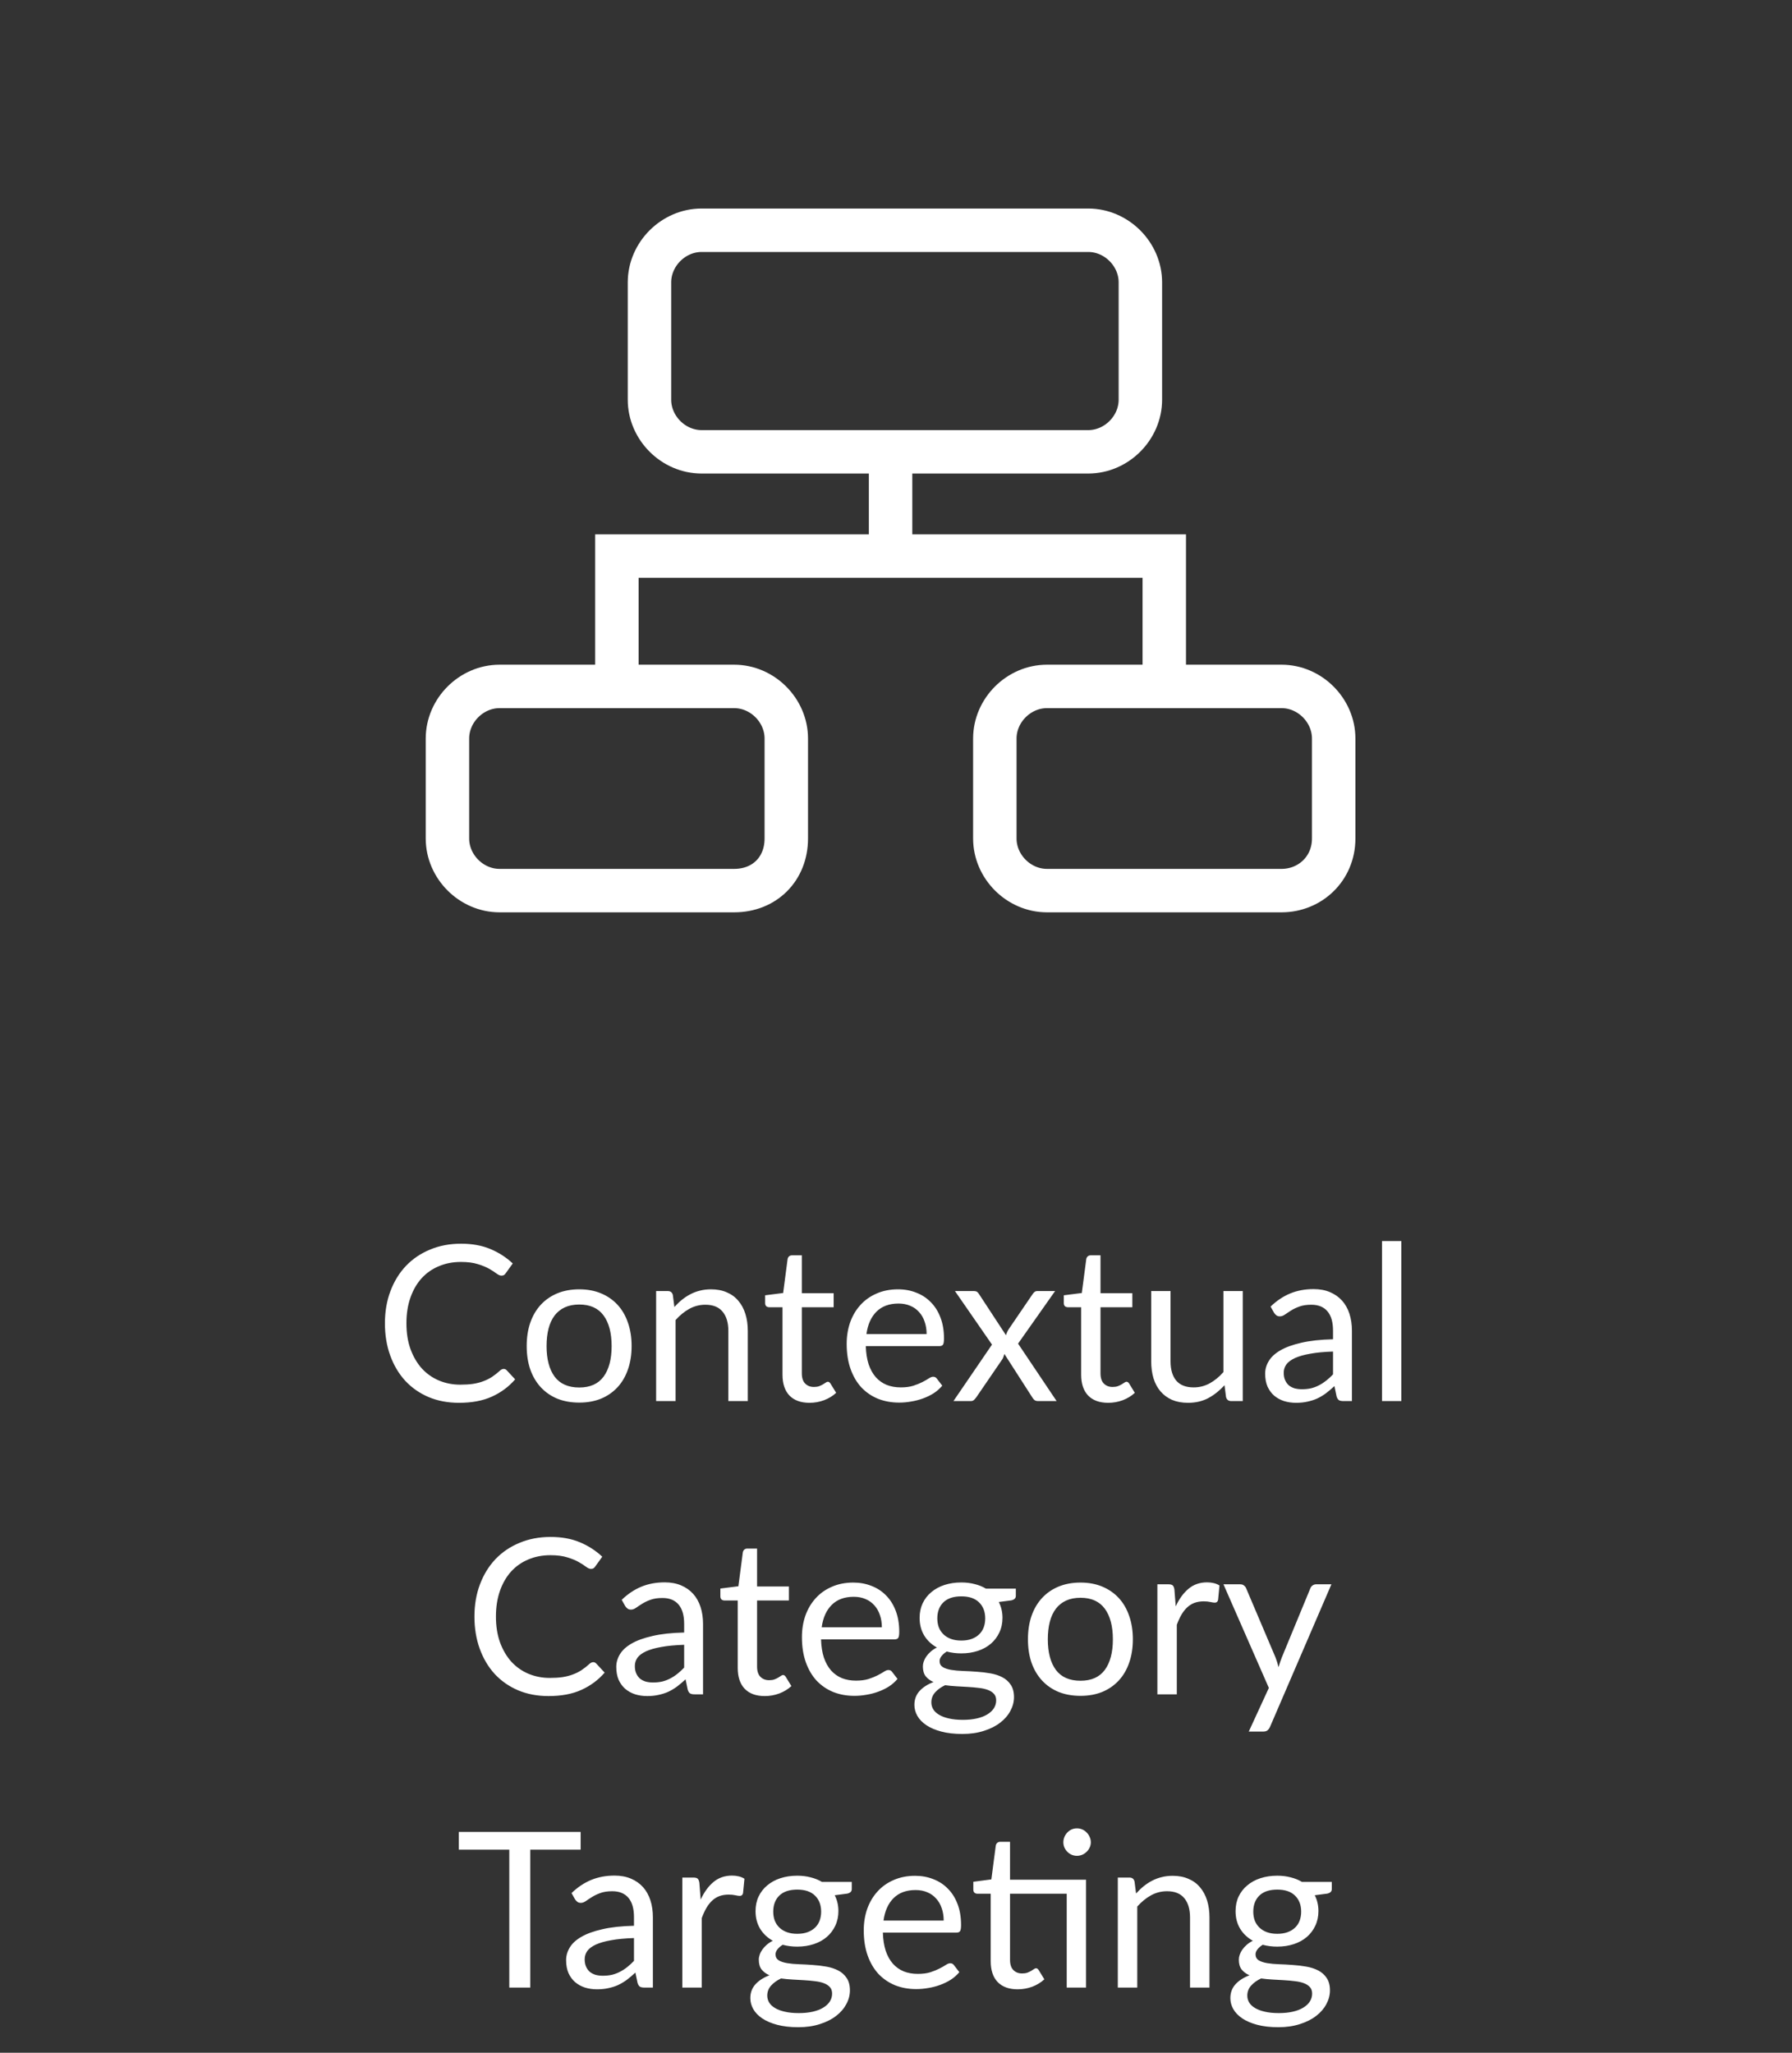
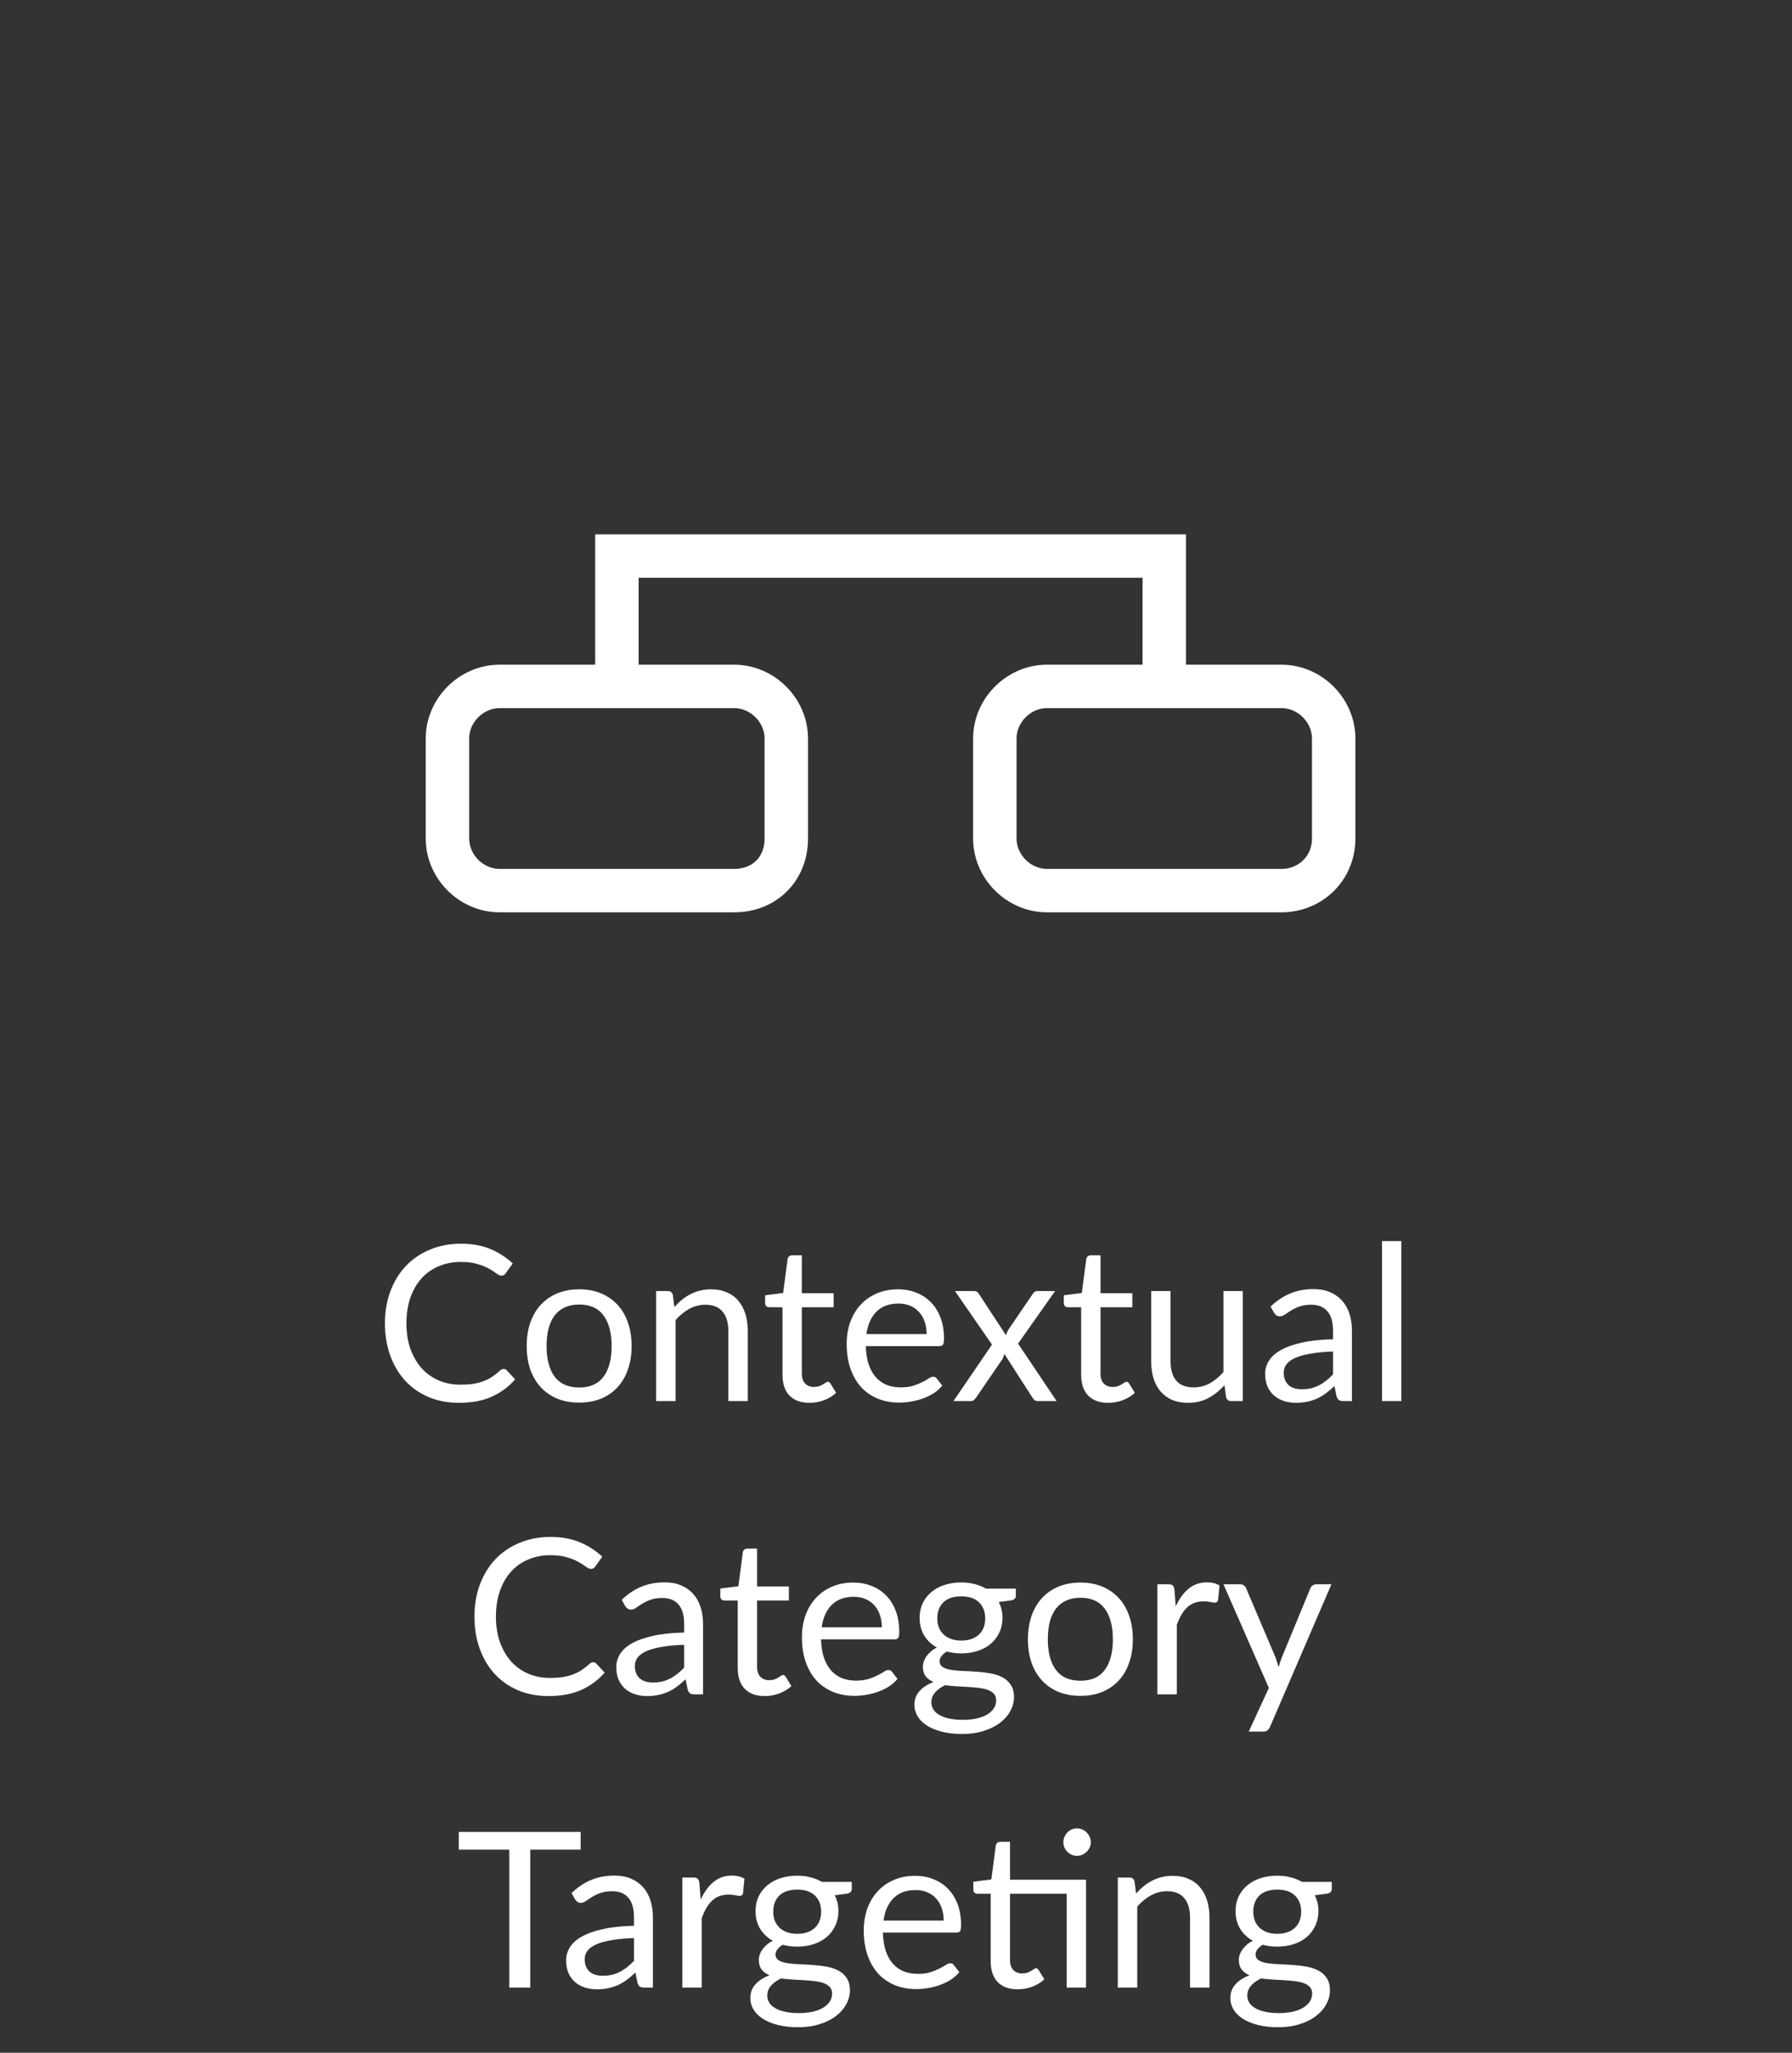
<svg xmlns="http://www.w3.org/2000/svg" width="165" height="189" viewBox="0 0 165 189" fill="none">
  <rect x="0" y="0" width="165" height="189" fill="#333333" stroke="none" />
  <path d="M46.382 126.04C46.489 126.04 46.582 126.083 46.662 126.17L47.432 127C46.846 127.68 46.132 128.21 45.292 128.59C44.459 128.97 43.449 129.16 42.262 129.16C41.236 129.16 40.302 128.983 39.462 128.63C38.622 128.27 37.906 127.77 37.312 127.13C36.719 126.483 36.259 125.71 35.932 124.81C35.605 123.91 35.442 122.92 35.442 121.84C35.442 120.76 35.612 119.77 35.952 118.87C36.292 117.97 36.769 117.197 37.382 116.55C38.002 115.903 38.742 115.403 39.602 115.05C40.462 114.69 41.412 114.51 42.452 114.51C43.472 114.51 44.372 114.673 45.152 115C45.932 115.327 46.619 115.77 47.212 116.33L46.572 117.22C46.532 117.287 46.479 117.343 46.412 117.39C46.352 117.43 46.269 117.45 46.162 117.45C46.042 117.45 45.895 117.387 45.722 117.26C45.549 117.127 45.322 116.98 45.042 116.82C44.762 116.66 44.412 116.517 43.992 116.39C43.572 116.257 43.056 116.19 42.442 116.19C41.702 116.19 41.026 116.32 40.412 116.58C39.799 116.833 39.269 117.203 38.822 117.69C38.382 118.177 38.039 118.77 37.792 119.47C37.545 120.17 37.422 120.96 37.422 121.84C37.422 122.733 37.549 123.53 37.802 124.23C38.062 124.93 38.412 125.523 38.852 126.01C39.299 126.49 39.822 126.857 40.422 127.11C41.029 127.363 41.682 127.49 42.382 127.49C42.809 127.49 43.192 127.467 43.532 127.42C43.879 127.367 44.196 127.287 44.482 127.18C44.776 127.073 45.045 126.94 45.292 126.78C45.545 126.613 45.795 126.417 46.042 126.19C46.156 126.09 46.269 126.04 46.382 126.04ZM53.336 118.71C54.076 118.71 54.743 118.833 55.336 119.08C55.93 119.327 56.436 119.677 56.856 120.13C57.276 120.583 57.596 121.133 57.816 121.78C58.043 122.42 58.156 123.137 58.156 123.93C58.156 124.73 58.043 125.45 57.816 126.09C57.596 126.73 57.276 127.277 56.856 127.73C56.436 128.183 55.93 128.533 55.336 128.78C54.743 129.02 54.076 129.14 53.336 129.14C52.59 129.14 51.916 129.02 51.316 128.78C50.723 128.533 50.216 128.183 49.796 127.73C49.376 127.277 49.053 126.73 48.826 126.09C48.606 125.45 48.496 124.73 48.496 123.93C48.496 123.137 48.606 122.42 48.826 121.78C49.053 121.133 49.376 120.583 49.796 120.13C50.216 119.677 50.723 119.327 51.316 119.08C51.916 118.833 52.59 118.71 53.336 118.71ZM53.336 127.75C54.336 127.75 55.083 127.417 55.576 126.75C56.07 126.077 56.316 125.14 56.316 123.94C56.316 122.733 56.07 121.793 55.576 121.12C55.083 120.447 54.336 120.11 53.336 120.11C52.83 120.11 52.386 120.197 52.006 120.37C51.633 120.543 51.32 120.793 51.066 121.12C50.82 121.447 50.633 121.85 50.506 122.33C50.386 122.803 50.326 123.34 50.326 123.94C50.326 125.14 50.573 126.077 51.066 126.75C51.566 127.417 52.323 127.75 53.336 127.75ZM62.094 120.34C62.314 120.093 62.547 119.87 62.794 119.67C63.041 119.47 63.301 119.3 63.574 119.16C63.854 119.013 64.147 118.903 64.454 118.83C64.767 118.75 65.104 118.71 65.464 118.71C66.017 118.71 66.504 118.803 66.924 118.99C67.351 119.17 67.704 119.43 67.984 119.77C68.271 120.103 68.487 120.507 68.634 120.98C68.781 121.453 68.854 121.977 68.854 122.55V129H67.064V122.55C67.064 121.783 66.887 121.19 66.534 120.77C66.187 120.343 65.657 120.13 64.944 120.13C64.417 120.13 63.924 120.257 63.464 120.51C63.011 120.763 62.591 121.107 62.204 121.54V129H60.414V118.87H61.484C61.737 118.87 61.894 118.993 61.954 119.24L62.094 120.34ZM74.54 129.16C73.74 129.16 73.123 128.937 72.689 128.49C72.263 128.043 72.049 127.4 72.049 126.56V120.36H70.829C70.723 120.36 70.633 120.33 70.559 120.27C70.486 120.203 70.45 120.103 70.45 119.97V119.26L72.109 119.05L72.519 115.92C72.54 115.82 72.583 115.74 72.65 115.68C72.723 115.613 72.816 115.58 72.93 115.58H73.829V119.07H76.76V120.36H73.829V126.44C73.829 126.867 73.933 127.183 74.139 127.39C74.346 127.597 74.613 127.7 74.939 127.7C75.126 127.7 75.286 127.677 75.419 127.63C75.559 127.577 75.68 127.52 75.779 127.46C75.879 127.4 75.963 127.347 76.029 127.3C76.103 127.247 76.166 127.22 76.219 127.22C76.313 127.22 76.396 127.277 76.469 127.39L76.99 128.24C76.683 128.527 76.313 128.753 75.879 128.92C75.446 129.08 74.999 129.16 74.54 129.16ZM85.319 122.83C85.319 122.417 85.259 122.04 85.139 121.7C85.026 121.353 84.856 121.057 84.629 120.81C84.409 120.557 84.139 120.363 83.819 120.23C83.499 120.09 83.136 120.02 82.729 120.02C81.876 120.02 81.199 120.27 80.699 120.77C80.206 121.263 79.899 121.95 79.779 122.83H85.319ZM86.759 127.58C86.539 127.847 86.276 128.08 85.969 128.28C85.662 128.473 85.332 128.633 84.979 128.76C84.632 128.887 84.272 128.98 83.899 129.04C83.526 129.107 83.156 129.14 82.789 129.14C82.089 129.14 81.442 129.023 80.849 128.79C80.262 128.55 79.752 128.203 79.319 127.75C78.892 127.29 78.559 126.723 78.319 126.05C78.079 125.377 77.959 124.603 77.959 123.73C77.959 123.023 78.066 122.363 78.279 121.75C78.499 121.137 78.812 120.607 79.219 120.16C79.626 119.707 80.122 119.353 80.709 119.1C81.296 118.84 81.956 118.71 82.689 118.71C83.296 118.71 83.856 118.813 84.369 119.02C84.889 119.22 85.336 119.513 85.709 119.9C86.089 120.28 86.386 120.753 86.599 121.32C86.812 121.88 86.919 122.52 86.919 123.24C86.919 123.52 86.889 123.707 86.829 123.8C86.769 123.893 86.656 123.94 86.489 123.94H79.719C79.739 124.58 79.826 125.137 79.979 125.61C80.139 126.083 80.359 126.48 80.639 126.8C80.919 127.113 81.252 127.35 81.639 127.51C82.026 127.663 82.459 127.74 82.939 127.74C83.386 127.74 83.769 127.69 84.089 127.59C84.416 127.483 84.696 127.37 84.929 127.25C85.162 127.13 85.356 127.02 85.509 126.92C85.669 126.813 85.806 126.76 85.919 126.76C86.066 126.76 86.179 126.817 86.259 126.93L86.759 127.58ZM97.289 129H95.579C95.432 129 95.315 128.963 95.229 128.89C95.149 128.81 95.082 128.723 95.029 128.63L92.479 124.66C92.452 124.753 92.422 124.847 92.389 124.94C92.362 125.027 92.322 125.107 92.269 125.18L89.909 128.63C89.842 128.723 89.769 128.81 89.689 128.89C89.615 128.963 89.512 129 89.379 129H87.789L91.339 123.8L87.929 118.87H89.639C89.785 118.87 89.892 118.893 89.959 118.94C90.025 118.987 90.085 119.053 90.139 119.14L92.629 122.94C92.682 122.747 92.765 122.56 92.879 122.38L95.059 119.18C95.119 119.087 95.182 119.013 95.249 118.96C95.322 118.9 95.409 118.87 95.509 118.87H97.149L93.739 123.71L97.289 129ZM102.04 129.16C101.24 129.16 100.623 128.937 100.19 128.49C99.763 128.043 99.549 127.4 99.549 126.56V120.36H98.329C98.223 120.36 98.133 120.33 98.059 120.27C97.986 120.203 97.95 120.103 97.95 119.97V119.26L99.609 119.05L100.02 115.92C100.04 115.82 100.083 115.74 100.15 115.68C100.223 115.613 100.316 115.58 100.43 115.58H101.33V119.07H104.26V120.36H101.33V126.44C101.33 126.867 101.433 127.183 101.64 127.39C101.846 127.597 102.113 127.7 102.44 127.7C102.626 127.7 102.786 127.677 102.92 127.63C103.06 127.577 103.18 127.52 103.28 127.46C103.38 127.4 103.463 127.347 103.53 127.3C103.603 127.247 103.666 127.22 103.72 127.22C103.813 127.22 103.896 127.277 103.97 127.39L104.49 128.24C104.183 128.527 103.813 128.753 103.38 128.92C102.946 129.08 102.5 129.16 102.04 129.16ZM114.428 118.87V129H113.368C113.114 129 112.954 128.877 112.888 128.63L112.748 127.54C112.308 128.027 111.814 128.42 111.268 128.72C110.721 129.013 110.094 129.16 109.388 129.16C108.834 129.16 108.344 129.07 107.918 128.89C107.498 128.703 107.144 128.443 106.858 128.11C106.571 127.777 106.354 127.373 106.208 126.9C106.068 126.427 105.998 125.903 105.998 125.33V118.87H107.778V125.33C107.778 126.097 107.951 126.69 108.298 127.11C108.651 127.53 109.188 127.74 109.908 127.74C110.434 127.74 110.924 127.617 111.378 127.37C111.838 127.117 112.261 126.77 112.648 126.33V118.87H114.428ZM122.74 124.44C121.92 124.467 121.22 124.533 120.64 124.64C120.067 124.74 119.597 124.873 119.23 125.04C118.87 125.207 118.607 125.403 118.44 125.63C118.28 125.857 118.2 126.11 118.2 126.39C118.2 126.657 118.243 126.887 118.33 127.08C118.417 127.273 118.533 127.433 118.68 127.56C118.833 127.68 119.01 127.77 119.21 127.83C119.417 127.883 119.637 127.91 119.87 127.91C120.183 127.91 120.47 127.88 120.73 127.82C120.99 127.753 121.233 127.66 121.46 127.54C121.693 127.42 121.913 127.277 122.12 127.11C122.333 126.943 122.54 126.753 122.74 126.54V124.44ZM116.99 120.3C117.55 119.76 118.153 119.357 118.8 119.09C119.447 118.823 120.163 118.69 120.95 118.69C121.517 118.69 122.02 118.783 122.46 118.97C122.9 119.157 123.27 119.417 123.57 119.75C123.87 120.083 124.097 120.487 124.25 120.96C124.403 121.433 124.48 121.953 124.48 122.52V129H123.69C123.517 129 123.383 128.973 123.29 128.92C123.197 128.86 123.123 128.747 123.07 128.58L122.87 127.62C122.603 127.867 122.343 128.087 122.09 128.28C121.837 128.467 121.57 128.627 121.29 128.76C121.01 128.887 120.71 128.983 120.39 129.05C120.077 129.123 119.727 129.16 119.34 129.16C118.947 129.16 118.577 129.107 118.23 129C117.883 128.887 117.58 128.72 117.32 128.5C117.067 128.28 116.863 128.003 116.71 127.67C116.563 127.33 116.49 126.93 116.49 126.47C116.49 126.07 116.6 125.687 116.82 125.32C117.04 124.947 117.397 124.617 117.89 124.33C118.383 124.043 119.027 123.81 119.82 123.63C120.613 123.443 121.587 123.337 122.74 123.31V122.52C122.74 121.733 122.57 121.14 122.23 120.74C121.89 120.333 121.393 120.13 120.74 120.13C120.3 120.13 119.93 120.187 119.63 120.3C119.337 120.407 119.08 120.53 118.86 120.67C118.647 120.803 118.46 120.927 118.3 121.04C118.147 121.147 117.993 121.2 117.84 121.2C117.72 121.2 117.617 121.17 117.53 121.11C117.443 121.043 117.37 120.963 117.31 120.87L116.99 120.3ZM129.031 114.27V129H127.251V114.27H129.031ZM54.624 153.04C54.731 153.04 54.824 153.083 54.904 153.17L55.674 154C55.088 154.68 54.374 155.21 53.534 155.59C52.701 155.97 51.691 156.16 50.504 156.16C49.478 156.16 48.544 155.983 47.704 155.63C46.864 155.27 46.148 154.77 45.554 154.13C44.961 153.483 44.501 152.71 44.174 151.81C43.848 150.91 43.684 149.92 43.684 148.84C43.684 147.76 43.854 146.77 44.194 145.87C44.534 144.97 45.011 144.197 45.624 143.55C46.244 142.903 46.984 142.403 47.844 142.05C48.704 141.69 49.654 141.51 50.694 141.51C51.714 141.51 52.614 141.673 53.394 142C54.174 142.327 54.861 142.77 55.454 143.33L54.814 144.22C54.774 144.287 54.721 144.343 54.654 144.39C54.594 144.43 54.511 144.45 54.404 144.45C54.284 144.45 54.138 144.387 53.964 144.26C53.791 144.127 53.564 143.98 53.284 143.82C53.004 143.66 52.654 143.517 52.234 143.39C51.814 143.257 51.298 143.19 50.684 143.19C49.944 143.19 49.268 143.32 48.654 143.58C48.041 143.833 47.511 144.203 47.064 144.69C46.624 145.177 46.281 145.77 46.034 146.47C45.788 147.17 45.664 147.96 45.664 148.84C45.664 149.733 45.791 150.53 46.044 151.23C46.304 151.93 46.654 152.523 47.094 153.01C47.541 153.49 48.064 153.857 48.664 154.11C49.271 154.363 49.924 154.49 50.624 154.49C51.051 154.49 51.434 154.467 51.774 154.42C52.121 154.367 52.438 154.287 52.724 154.18C53.018 154.073 53.288 153.94 53.534 153.78C53.788 153.613 54.038 153.417 54.284 153.19C54.398 153.09 54.511 153.04 54.624 153.04ZM62.994 151.44C62.174 151.467 61.474 151.533 60.894 151.64C60.32 151.74 59.85 151.873 59.484 152.04C59.124 152.207 58.86 152.403 58.694 152.63C58.534 152.857 58.454 153.11 58.454 153.39C58.454 153.657 58.497 153.887 58.584 154.08C58.67 154.273 58.787 154.433 58.934 154.56C59.087 154.68 59.264 154.77 59.464 154.83C59.67 154.883 59.89 154.91 60.124 154.91C60.437 154.91 60.724 154.88 60.984 154.82C61.244 154.753 61.487 154.66 61.714 154.54C61.947 154.42 62.167 154.277 62.374 154.11C62.587 153.943 62.794 153.753 62.994 153.54V151.44ZM57.244 147.3C57.804 146.76 58.407 146.357 59.054 146.09C59.7 145.823 60.417 145.69 61.204 145.69C61.77 145.69 62.274 145.783 62.714 145.97C63.154 146.157 63.524 146.417 63.824 146.75C64.124 147.083 64.35 147.487 64.504 147.96C64.657 148.433 64.734 148.953 64.734 149.52V156H63.944C63.77 156 63.637 155.973 63.544 155.92C63.45 155.86 63.377 155.747 63.324 155.58L63.124 154.62C62.857 154.867 62.597 155.087 62.344 155.28C62.09 155.467 61.824 155.627 61.544 155.76C61.264 155.887 60.964 155.983 60.644 156.05C60.33 156.123 59.98 156.16 59.594 156.16C59.2 156.16 58.83 156.107 58.484 156C58.137 155.887 57.834 155.72 57.574 155.5C57.32 155.28 57.117 155.003 56.964 154.67C56.817 154.33 56.744 153.93 56.744 153.47C56.744 153.07 56.854 152.687 57.074 152.32C57.294 151.947 57.65 151.617 58.144 151.33C58.637 151.043 59.28 150.81 60.074 150.63C60.867 150.443 61.84 150.337 62.994 150.31V149.52C62.994 148.733 62.824 148.14 62.484 147.74C62.144 147.333 61.647 147.13 60.994 147.13C60.554 147.13 60.184 147.187 59.884 147.3C59.59 147.407 59.334 147.53 59.114 147.67C58.9 147.803 58.714 147.927 58.554 148.04C58.4 148.147 58.247 148.2 58.094 148.2C57.974 148.2 57.87 148.17 57.784 148.11C57.697 148.043 57.624 147.963 57.564 147.87L57.244 147.3ZM70.418 156.16C69.618 156.16 69.002 155.937 68.568 155.49C68.142 155.043 67.928 154.4 67.928 153.56V147.36H66.708C66.602 147.36 66.512 147.33 66.438 147.27C66.365 147.203 66.328 147.103 66.328 146.97V146.26L67.988 146.05L68.398 142.92C68.418 142.82 68.462 142.74 68.528 142.68C68.602 142.613 68.695 142.58 68.808 142.58H69.708V146.07H72.638V147.36H69.708V153.44C69.708 153.867 69.812 154.183 70.018 154.39C70.225 154.597 70.492 154.7 70.818 154.7C71.005 154.7 71.165 154.677 71.298 154.63C71.438 154.577 71.558 154.52 71.658 154.46C71.758 154.4 71.842 154.347 71.908 154.3C71.982 154.247 72.045 154.22 72.098 154.22C72.192 154.22 72.275 154.277 72.348 154.39L72.868 155.24C72.562 155.527 72.192 155.753 71.758 155.92C71.325 156.08 70.878 156.16 70.418 156.16ZM81.198 149.83C81.198 149.417 81.138 149.04 81.018 148.7C80.904 148.353 80.734 148.057 80.508 147.81C80.288 147.557 80.018 147.363 79.698 147.23C79.378 147.09 79.014 147.02 78.608 147.02C77.754 147.02 77.078 147.27 76.578 147.77C76.085 148.263 75.778 148.95 75.658 149.83H81.198ZM82.638 154.58C82.418 154.847 82.154 155.08 81.848 155.28C81.541 155.473 81.211 155.633 80.858 155.76C80.511 155.887 80.151 155.98 79.778 156.04C79.404 156.107 79.034 156.14 78.668 156.14C77.968 156.14 77.321 156.023 76.728 155.79C76.141 155.55 75.631 155.203 75.198 154.75C74.771 154.29 74.438 153.723 74.198 153.05C73.958 152.377 73.838 151.603 73.838 150.73C73.838 150.023 73.945 149.363 74.158 148.75C74.378 148.137 74.691 147.607 75.098 147.16C75.504 146.707 76.001 146.353 76.588 146.1C77.174 145.84 77.835 145.71 78.568 145.71C79.174 145.71 79.734 145.813 80.248 146.02C80.768 146.22 81.215 146.513 81.588 146.9C81.968 147.28 82.264 147.753 82.478 148.32C82.691 148.88 82.798 149.52 82.798 150.24C82.798 150.52 82.768 150.707 82.708 150.8C82.648 150.893 82.534 150.94 82.368 150.94H75.598C75.618 151.58 75.704 152.137 75.858 152.61C76.018 153.083 76.238 153.48 76.518 153.8C76.798 154.113 77.131 154.35 77.518 154.51C77.904 154.663 78.338 154.74 78.818 154.74C79.264 154.74 79.648 154.69 79.968 154.59C80.294 154.483 80.575 154.37 80.808 154.25C81.041 154.13 81.234 154.02 81.388 153.92C81.548 153.813 81.684 153.76 81.798 153.76C81.945 153.76 82.058 153.817 82.138 153.93L82.638 154.58ZM88.514 151.05C88.874 151.05 89.191 151 89.464 150.9C89.738 150.8 89.968 150.66 90.154 150.48C90.341 150.3 90.481 150.087 90.574 149.84C90.668 149.587 90.714 149.31 90.714 149.01C90.714 148.39 90.524 147.897 90.144 147.53C89.771 147.163 89.228 146.98 88.514 146.98C87.794 146.98 87.244 147.163 86.864 147.53C86.491 147.897 86.304 148.39 86.304 149.01C86.304 149.31 86.351 149.587 86.444 149.84C86.544 150.087 86.688 150.3 86.874 150.48C87.061 150.66 87.291 150.8 87.564 150.9C87.838 151 88.154 151.05 88.514 151.05ZM91.724 156.55C91.724 156.303 91.654 156.103 91.514 155.95C91.374 155.797 91.184 155.677 90.944 155.59C90.711 155.503 90.438 155.443 90.124 155.41C89.811 155.37 89.478 155.34 89.124 155.32C88.778 155.3 88.424 155.28 88.064 155.26C87.704 155.24 87.358 155.207 87.024 155.16C86.651 155.333 86.344 155.553 86.104 155.82C85.871 156.08 85.754 156.387 85.754 156.74C85.754 156.967 85.811 157.177 85.924 157.37C86.044 157.57 86.224 157.74 86.464 157.88C86.704 158.027 87.004 158.14 87.364 158.22C87.731 158.307 88.161 158.35 88.654 158.35C89.134 158.35 89.564 158.307 89.944 158.22C90.324 158.133 90.644 158.01 90.904 157.85C91.171 157.69 91.374 157.5 91.514 157.28C91.654 157.06 91.724 156.817 91.724 156.55ZM93.534 146.27V146.93C93.534 147.15 93.394 147.29 93.114 147.35L91.964 147.5C92.191 147.94 92.304 148.427 92.304 148.96C92.304 149.453 92.208 149.903 92.014 150.31C91.828 150.71 91.568 151.053 91.234 151.34C90.901 151.627 90.501 151.847 90.034 152C89.568 152.153 89.061 152.23 88.514 152.23C88.041 152.23 87.594 152.173 87.174 152.06C86.961 152.193 86.798 152.337 86.684 152.49C86.571 152.637 86.514 152.787 86.514 152.94C86.514 153.18 86.611 153.363 86.804 153.49C87.004 153.61 87.264 153.697 87.584 153.75C87.904 153.803 88.268 153.837 88.674 153.85C89.088 153.863 89.508 153.887 89.934 153.92C90.368 153.947 90.788 153.997 91.194 154.07C91.608 154.143 91.974 154.263 92.294 154.43C92.614 154.597 92.871 154.827 93.064 155.12C93.264 155.413 93.364 155.793 93.364 156.26C93.364 156.693 93.254 157.113 93.034 157.52C92.821 157.927 92.511 158.287 92.104 158.6C91.698 158.92 91.198 159.173 90.604 159.36C90.018 159.553 89.354 159.65 88.614 159.65C87.874 159.65 87.228 159.577 86.674 159.43C86.121 159.283 85.661 159.087 85.294 158.84C84.928 158.593 84.651 158.307 84.464 157.98C84.284 157.66 84.194 157.323 84.194 156.97C84.194 156.47 84.351 156.047 84.664 155.7C84.978 155.353 85.408 155.077 85.954 154.87C85.654 154.737 85.414 154.56 85.234 154.34C85.061 154.113 84.974 153.81 84.974 153.43C84.974 153.283 85.001 153.133 85.054 152.98C85.108 152.82 85.188 152.663 85.294 152.51C85.408 152.35 85.544 152.2 85.704 152.06C85.864 151.92 86.051 151.797 86.264 151.69C85.764 151.41 85.374 151.04 85.094 150.58C84.814 150.113 84.674 149.573 84.674 148.96C84.674 148.467 84.768 148.02 84.954 147.62C85.148 147.213 85.414 146.87 85.754 146.59C86.094 146.303 86.498 146.083 86.964 145.93C87.438 145.777 87.954 145.7 88.514 145.7C88.954 145.7 89.364 145.75 89.744 145.85C90.124 145.943 90.471 146.083 90.784 146.27H93.534ZM99.489 145.71C100.229 145.71 100.895 145.833 101.489 146.08C102.082 146.327 102.589 146.677 103.009 147.13C103.429 147.583 103.749 148.133 103.969 148.78C104.195 149.42 104.309 150.137 104.309 150.93C104.309 151.73 104.195 152.45 103.969 153.09C103.749 153.73 103.429 154.277 103.009 154.73C102.589 155.183 102.082 155.533 101.489 155.78C100.895 156.02 100.229 156.14 99.489 156.14C98.742 156.14 98.069 156.02 97.469 155.78C96.875 155.533 96.369 155.183 95.949 154.73C95.529 154.277 95.205 153.73 94.979 153.09C94.759 152.45 94.649 151.73 94.649 150.93C94.649 150.137 94.759 149.42 94.979 148.78C95.205 148.133 95.529 147.583 95.949 147.13C96.369 146.677 96.875 146.327 97.469 146.08C98.069 145.833 98.742 145.71 99.489 145.71ZM99.489 154.75C100.489 154.75 101.235 154.417 101.729 153.75C102.222 153.077 102.469 152.14 102.469 150.94C102.469 149.733 102.222 148.793 101.729 148.12C101.235 147.447 100.489 147.11 99.489 147.11C98.982 147.11 98.539 147.197 98.159 147.37C97.785 147.543 97.472 147.793 97.219 148.12C96.972 148.447 96.785 148.85 96.659 149.33C96.539 149.803 96.479 150.34 96.479 150.94C96.479 152.14 96.725 153.077 97.219 153.75C97.719 154.417 98.475 154.75 99.489 154.75ZM108.256 147.9C108.576 147.207 108.97 146.667 109.436 146.28C109.903 145.887 110.473 145.69 111.146 145.69C111.36 145.69 111.563 145.713 111.756 145.76C111.956 145.807 112.133 145.88 112.286 145.98L112.156 147.31C112.116 147.477 112.016 147.56 111.856 147.56C111.763 147.56 111.626 147.54 111.446 147.5C111.266 147.46 111.063 147.44 110.836 147.44C110.516 147.44 110.23 147.487 109.976 147.58C109.73 147.673 109.506 147.813 109.306 148C109.113 148.18 108.936 148.407 108.776 148.68C108.623 148.947 108.483 149.253 108.356 149.6V156H106.566V145.87H107.586C107.78 145.87 107.913 145.907 107.986 145.98C108.06 146.053 108.11 146.18 108.136 146.36L108.256 147.9ZM122.591 145.87L116.941 158.99C116.881 159.123 116.805 159.23 116.711 159.31C116.625 159.39 116.488 159.43 116.301 159.43H114.981L116.831 155.41L112.651 145.87H114.191C114.345 145.87 114.465 145.91 114.551 145.99C114.645 146.063 114.708 146.147 114.741 146.24L117.451 152.62C117.558 152.9 117.648 153.193 117.721 153.5C117.815 153.187 117.915 152.89 118.021 152.61L120.651 146.24C120.691 146.133 120.758 146.047 120.851 145.98C120.951 145.907 121.061 145.87 121.181 145.87H122.591ZM53.463 170.3H48.823V183H46.893V170.3H42.243V168.67H53.463V170.3ZM58.375 178.44C57.555 178.467 56.855 178.533 56.275 178.64C55.701 178.74 55.231 178.873 54.865 179.04C54.505 179.207 54.241 179.403 54.075 179.63C53.915 179.857 53.835 180.11 53.835 180.39C53.835 180.657 53.878 180.887 53.965 181.08C54.051 181.273 54.168 181.433 54.315 181.56C54.468 181.68 54.645 181.77 54.845 181.83C55.051 181.883 55.271 181.91 55.505 181.91C55.818 181.91 56.105 181.88 56.365 181.82C56.625 181.753 56.868 181.66 57.095 181.54C57.328 181.42 57.548 181.277 57.755 181.11C57.968 180.943 58.175 180.753 58.375 180.54V178.44ZM52.625 174.3C53.185 173.76 53.788 173.357 54.435 173.09C55.081 172.823 55.798 172.69 56.585 172.69C57.151 172.69 57.655 172.783 58.095 172.97C58.535 173.157 58.905 173.417 59.205 173.75C59.505 174.083 59.731 174.487 59.885 174.96C60.038 175.433 60.115 175.953 60.115 176.52V183H59.325C59.151 183 59.018 182.973 58.925 182.92C58.831 182.86 58.758 182.747 58.705 182.58L58.505 181.62C58.238 181.867 57.978 182.087 57.725 182.28C57.471 182.467 57.205 182.627 56.925 182.76C56.645 182.887 56.345 182.983 56.025 183.05C55.711 183.123 55.361 183.16 54.975 183.16C54.581 183.16 54.211 183.107 53.865 183C53.518 182.887 53.215 182.72 52.955 182.5C52.701 182.28 52.498 182.003 52.345 181.67C52.198 181.33 52.125 180.93 52.125 180.47C52.125 180.07 52.235 179.687 52.455 179.32C52.675 178.947 53.031 178.617 53.525 178.33C54.018 178.043 54.661 177.81 55.455 177.63C56.248 177.443 57.221 177.337 58.375 177.31V176.52C58.375 175.733 58.205 175.14 57.865 174.74C57.525 174.333 57.028 174.13 56.375 174.13C55.935 174.13 55.565 174.187 55.265 174.3C54.971 174.407 54.715 174.53 54.495 174.67C54.281 174.803 54.095 174.927 53.935 175.04C53.781 175.147 53.628 175.2 53.475 175.2C53.355 175.2 53.251 175.17 53.165 175.11C53.078 175.043 53.005 174.963 52.945 174.87L52.625 174.3ZM64.516 174.9C64.836 174.207 65.229 173.667 65.696 173.28C66.163 172.887 66.733 172.69 67.406 172.69C67.619 172.69 67.823 172.713 68.016 172.76C68.216 172.807 68.393 172.88 68.546 172.98L68.416 174.31C68.376 174.477 68.276 174.56 68.116 174.56C68.023 174.56 67.886 174.54 67.706 174.5C67.526 174.46 67.323 174.44 67.096 174.44C66.776 174.44 66.489 174.487 66.236 174.58C65.989 174.673 65.766 174.813 65.566 175C65.373 175.18 65.196 175.407 65.036 175.68C64.883 175.947 64.743 176.253 64.616 176.6V183H62.826V172.87H63.846C64.039 172.87 64.173 172.907 64.246 172.98C64.319 173.053 64.369 173.18 64.396 173.36L64.516 174.9ZM73.407 178.05C73.767 178.05 74.084 178 74.357 177.9C74.63 177.8 74.86 177.66 75.047 177.48C75.234 177.3 75.374 177.087 75.467 176.84C75.56 176.587 75.607 176.31 75.607 176.01C75.607 175.39 75.417 174.897 75.037 174.53C74.663 174.163 74.12 173.98 73.407 173.98C72.687 173.98 72.137 174.163 71.757 174.53C71.383 174.897 71.197 175.39 71.197 176.01C71.197 176.31 71.243 176.587 71.337 176.84C71.437 177.087 71.58 177.3 71.767 177.48C71.954 177.66 72.183 177.8 72.457 177.9C72.73 178 73.047 178.05 73.407 178.05ZM76.617 183.55C76.617 183.303 76.547 183.103 76.407 182.95C76.267 182.797 76.077 182.677 75.837 182.59C75.603 182.503 75.33 182.443 75.017 182.41C74.704 182.37 74.37 182.34 74.017 182.32C73.67 182.3 73.317 182.28 72.957 182.26C72.597 182.24 72.25 182.207 71.917 182.16C71.543 182.333 71.237 182.553 70.997 182.82C70.763 183.08 70.647 183.387 70.647 183.74C70.647 183.967 70.704 184.177 70.817 184.37C70.937 184.57 71.117 184.74 71.357 184.88C71.597 185.027 71.897 185.14 72.257 185.22C72.624 185.307 73.053 185.35 73.547 185.35C74.027 185.35 74.457 185.307 74.837 185.22C75.217 185.133 75.537 185.01 75.797 184.85C76.064 184.69 76.267 184.5 76.407 184.28C76.547 184.06 76.617 183.817 76.617 183.55ZM78.427 173.27V173.93C78.427 174.15 78.287 174.29 78.007 174.35L76.857 174.5C77.084 174.94 77.197 175.427 77.197 175.96C77.197 176.453 77.1 176.903 76.907 177.31C76.72 177.71 76.46 178.053 76.127 178.34C75.793 178.627 75.394 178.847 74.927 179C74.46 179.153 73.954 179.23 73.407 179.23C72.933 179.23 72.487 179.173 72.067 179.06C71.853 179.193 71.69 179.337 71.577 179.49C71.463 179.637 71.407 179.787 71.407 179.94C71.407 180.18 71.504 180.363 71.697 180.49C71.897 180.61 72.157 180.697 72.477 180.75C72.797 180.803 73.16 180.837 73.567 180.85C73.98 180.863 74.4 180.887 74.827 180.92C75.26 180.947 75.68 180.997 76.087 181.07C76.5 181.143 76.867 181.263 77.187 181.43C77.507 181.597 77.763 181.827 77.957 182.12C78.157 182.413 78.257 182.793 78.257 183.26C78.257 183.693 78.147 184.113 77.927 184.52C77.713 184.927 77.403 185.287 76.997 185.6C76.59 185.92 76.09 186.173 75.497 186.36C74.91 186.553 74.247 186.65 73.507 186.65C72.767 186.65 72.12 186.577 71.567 186.43C71.013 186.283 70.553 186.087 70.187 185.84C69.82 185.593 69.543 185.307 69.357 184.98C69.177 184.66 69.087 184.323 69.087 183.97C69.087 183.47 69.243 183.047 69.557 182.7C69.87 182.353 70.3 182.077 70.847 181.87C70.547 181.737 70.307 181.56 70.127 181.34C69.954 181.113 69.867 180.81 69.867 180.43C69.867 180.283 69.894 180.133 69.947 179.98C70 179.82 70.08 179.663 70.187 179.51C70.3 179.35 70.437 179.2 70.597 179.06C70.757 178.92 70.944 178.797 71.157 178.69C70.657 178.41 70.267 178.04 69.987 177.58C69.707 177.113 69.567 176.573 69.567 175.96C69.567 175.467 69.66 175.02 69.847 174.62C70.04 174.213 70.307 173.87 70.647 173.59C70.987 173.303 71.39 173.083 71.857 172.93C72.33 172.777 72.847 172.7 73.407 172.7C73.847 172.7 74.257 172.75 74.637 172.85C75.017 172.943 75.364 173.083 75.677 173.27H78.427ZM86.891 176.83C86.891 176.417 86.831 176.04 86.711 175.7C86.598 175.353 86.428 175.057 86.201 174.81C85.981 174.557 85.711 174.363 85.391 174.23C85.071 174.09 84.708 174.02 84.301 174.02C83.448 174.02 82.771 174.27 82.271 174.77C81.778 175.263 81.471 175.95 81.351 176.83H86.891ZM88.331 181.58C88.111 181.847 87.848 182.08 87.541 182.28C87.234 182.473 86.904 182.633 86.551 182.76C86.204 182.887 85.844 182.98 85.471 183.04C85.098 183.107 84.728 183.14 84.361 183.14C83.661 183.14 83.014 183.023 82.421 182.79C81.835 182.55 81.325 182.203 80.891 181.75C80.465 181.29 80.131 180.723 79.891 180.05C79.651 179.377 79.531 178.603 79.531 177.73C79.531 177.023 79.638 176.363 79.851 175.75C80.071 175.137 80.385 174.607 80.791 174.16C81.198 173.707 81.695 173.353 82.281 173.1C82.868 172.84 83.528 172.71 84.261 172.71C84.868 172.71 85.428 172.813 85.941 173.02C86.461 173.22 86.908 173.513 87.281 173.9C87.661 174.28 87.958 174.753 88.171 175.32C88.385 175.88 88.491 176.52 88.491 177.24C88.491 177.52 88.461 177.707 88.401 177.8C88.341 177.893 88.228 177.94 88.061 177.94H81.291C81.311 178.58 81.398 179.137 81.551 179.61C81.711 180.083 81.931 180.48 82.211 180.8C82.491 181.113 82.825 181.35 83.211 181.51C83.598 181.663 84.031 181.74 84.511 181.74C84.958 181.74 85.341 181.69 85.661 181.59C85.988 181.483 86.268 181.37 86.501 181.25C86.734 181.13 86.928 181.02 87.081 180.92C87.241 180.813 87.378 180.76 87.491 180.76C87.638 180.76 87.751 180.817 87.831 180.93L88.331 181.58ZM99.999 183H98.219V174.36H92.999V180.44C92.999 180.867 93.103 181.183 93.309 181.39C93.516 181.597 93.783 181.7 94.109 181.7C94.296 181.7 94.456 181.677 94.59 181.63C94.73 181.577 94.85 181.52 94.95 181.46C95.049 181.4 95.133 181.347 95.2 181.3C95.273 181.247 95.336 181.22 95.389 181.22C95.483 181.22 95.566 181.277 95.639 181.39L96.159 182.24C95.853 182.527 95.483 182.753 95.049 182.92C94.616 183.08 94.169 183.16 93.71 183.16C92.909 183.16 92.293 182.937 91.859 182.49C91.433 182.043 91.219 181.4 91.219 180.56V174.36H89.999C89.893 174.36 89.803 174.33 89.73 174.27C89.656 174.203 89.62 174.103 89.62 173.97V173.26L91.279 173.04L91.689 169.92C91.71 169.82 91.753 169.74 91.82 169.68C91.893 169.613 91.986 169.58 92.1 169.58H92.999V173.07H99.999V183ZM100.439 169.62C100.439 169.793 100.403 169.957 100.329 170.11C100.263 170.257 100.169 170.387 100.049 170.5C99.936 170.613 99.803 170.703 99.65 170.77C99.496 170.837 99.333 170.87 99.159 170.87C98.986 170.87 98.823 170.837 98.669 170.77C98.523 170.703 98.393 170.613 98.279 170.5C98.166 170.387 98.076 170.257 98.01 170.11C97.943 169.957 97.909 169.793 97.909 169.62C97.909 169.447 97.943 169.283 98.01 169.13C98.076 168.97 98.166 168.833 98.279 168.72C98.393 168.6 98.523 168.507 98.669 168.44C98.823 168.373 98.986 168.34 99.159 168.34C99.333 168.34 99.496 168.373 99.65 168.44C99.803 168.507 99.936 168.6 100.049 168.72C100.169 168.833 100.263 168.97 100.329 169.13C100.403 169.283 100.439 169.447 100.439 169.62ZM104.604 174.34C104.824 174.093 105.057 173.87 105.304 173.67C105.55 173.47 105.81 173.3 106.084 173.16C106.364 173.013 106.657 172.903 106.964 172.83C107.277 172.75 107.614 172.71 107.974 172.71C108.527 172.71 109.014 172.803 109.434 172.99C109.86 173.17 110.214 173.43 110.494 173.77C110.78 174.103 110.997 174.507 111.144 174.98C111.29 175.453 111.364 175.977 111.364 176.55V183H109.574V176.55C109.574 175.783 109.397 175.19 109.044 174.77C108.697 174.343 108.167 174.13 107.454 174.13C106.927 174.13 106.434 174.257 105.974 174.51C105.52 174.763 105.1 175.107 104.714 175.54V183H102.924V172.87H103.994C104.247 172.87 104.404 172.993 104.464 173.24L104.604 174.34ZM117.606 178.05C117.966 178.05 118.283 178 118.556 177.9C118.829 177.8 119.059 177.66 119.246 177.48C119.433 177.3 119.573 177.087 119.666 176.84C119.759 176.587 119.806 176.31 119.806 176.01C119.806 175.39 119.616 174.897 119.236 174.53C118.863 174.163 118.319 173.98 117.606 173.98C116.886 173.98 116.336 174.163 115.956 174.53C115.583 174.897 115.396 175.39 115.396 176.01C115.396 176.31 115.443 176.587 115.536 176.84C115.636 177.087 115.779 177.3 115.966 177.48C116.153 177.66 116.383 177.8 116.656 177.9C116.929 178 117.246 178.05 117.606 178.05ZM120.816 183.55C120.816 183.303 120.746 183.103 120.606 182.95C120.466 182.797 120.276 182.677 120.036 182.59C119.803 182.503 119.529 182.443 119.216 182.41C118.903 182.37 118.569 182.34 118.216 182.32C117.869 182.3 117.516 182.28 117.156 182.26C116.796 182.24 116.449 182.207 116.116 182.16C115.743 182.333 115.436 182.553 115.196 182.82C114.963 183.08 114.846 183.387 114.846 183.74C114.846 183.967 114.903 184.177 115.016 184.37C115.136 184.57 115.316 184.74 115.556 184.88C115.796 185.027 116.096 185.14 116.456 185.22C116.823 185.307 117.253 185.35 117.746 185.35C118.226 185.35 118.656 185.307 119.036 185.22C119.416 185.133 119.736 185.01 119.996 184.85C120.263 184.69 120.466 184.5 120.606 184.28C120.746 184.06 120.816 183.817 120.816 183.55ZM122.626 173.27V173.93C122.626 174.15 122.486 174.29 122.206 174.35L121.056 174.5C121.283 174.94 121.396 175.427 121.396 175.96C121.396 176.453 121.299 176.903 121.106 177.31C120.919 177.71 120.659 178.053 120.326 178.34C119.993 178.627 119.593 178.847 119.126 179C118.659 179.153 118.153 179.23 117.606 179.23C117.133 179.23 116.686 179.173 116.266 179.06C116.053 179.193 115.889 179.337 115.776 179.49C115.663 179.637 115.606 179.787 115.606 179.94C115.606 180.18 115.703 180.363 115.896 180.49C116.096 180.61 116.356 180.697 116.676 180.75C116.996 180.803 117.359 180.837 117.766 180.85C118.179 180.863 118.599 180.887 119.026 180.92C119.459 180.947 119.879 180.997 120.286 181.07C120.699 181.143 121.066 181.263 121.386 181.43C121.706 181.597 121.963 181.827 122.156 182.12C122.356 182.413 122.456 182.793 122.456 183.26C122.456 183.693 122.346 184.113 122.126 184.52C121.913 184.927 121.603 185.287 121.196 185.6C120.789 185.92 120.289 186.173 119.696 186.36C119.109 186.553 118.446 186.65 117.706 186.65C116.966 186.65 116.319 186.577 115.766 186.43C115.213 186.283 114.753 186.087 114.386 185.84C114.019 185.593 113.743 185.307 113.556 184.98C113.376 184.66 113.286 184.323 113.286 183.97C113.286 183.47 113.443 183.047 113.756 182.7C114.069 182.353 114.499 182.077 115.046 181.87C114.746 181.737 114.506 181.56 114.326 181.34C114.153 181.113 114.066 180.81 114.066 180.43C114.066 180.283 114.093 180.133 114.146 179.98C114.199 179.82 114.279 179.663 114.386 179.51C114.499 179.35 114.636 179.2 114.796 179.06C114.956 178.92 115.143 178.797 115.356 178.69C114.856 178.41 114.466 178.04 114.186 177.58C113.906 177.113 113.766 176.573 113.766 175.96C113.766 175.467 113.859 175.02 114.046 174.62C114.239 174.213 114.506 173.87 114.846 173.59C115.186 173.303 115.589 173.083 116.056 172.93C116.529 172.777 117.046 172.7 117.606 172.7C118.046 172.7 118.456 172.75 118.836 172.85C119.216 172.943 119.563 173.083 119.876 173.27H122.626Z" fill="white" />
  <path d="M67.599 82H45.999C43.399 82 41.199 79.8 41.199 77.2V68C41.199 65.4 43.399 63.2 45.999 63.2H67.599C70.199 63.2 72.399 65.4 72.399 68V77.2C72.399 80 70.399 82 67.599 82Z" stroke="white" stroke-width="4" stroke-miterlimit="10" />
  <path d="M118 82H96.4C93.8 82 91.6 79.8 91.6 77.2V68C91.6 65.4 93.8 63.2 96.4 63.2H118C120.6 63.2 122.8 65.4 122.8 68V77.2C122.8 80 120.6 82 118 82Z" stroke="white" stroke-width="4" stroke-miterlimit="10" />
  <path d="M107.201 63.4V51.2H56.801V63.4" stroke="white" stroke-width="4" stroke-miterlimit="10" />
-   <path d="M82 41.6V51.2" stroke="white" stroke-width="4" stroke-miterlimit="10" />
-   <path d="M100.201 41.6H64.601C62.001 41.6 59.801 39.4 59.801 36.8V26C59.801 23.4 62.001 21.2 64.601 21.2H100.201C102.801 21.2 105.001 23.4 105.001 26V36.8C105.001 39.4 102.801 41.6 100.201 41.6Z" stroke="white" stroke-width="4" stroke-miterlimit="10" />
</svg>